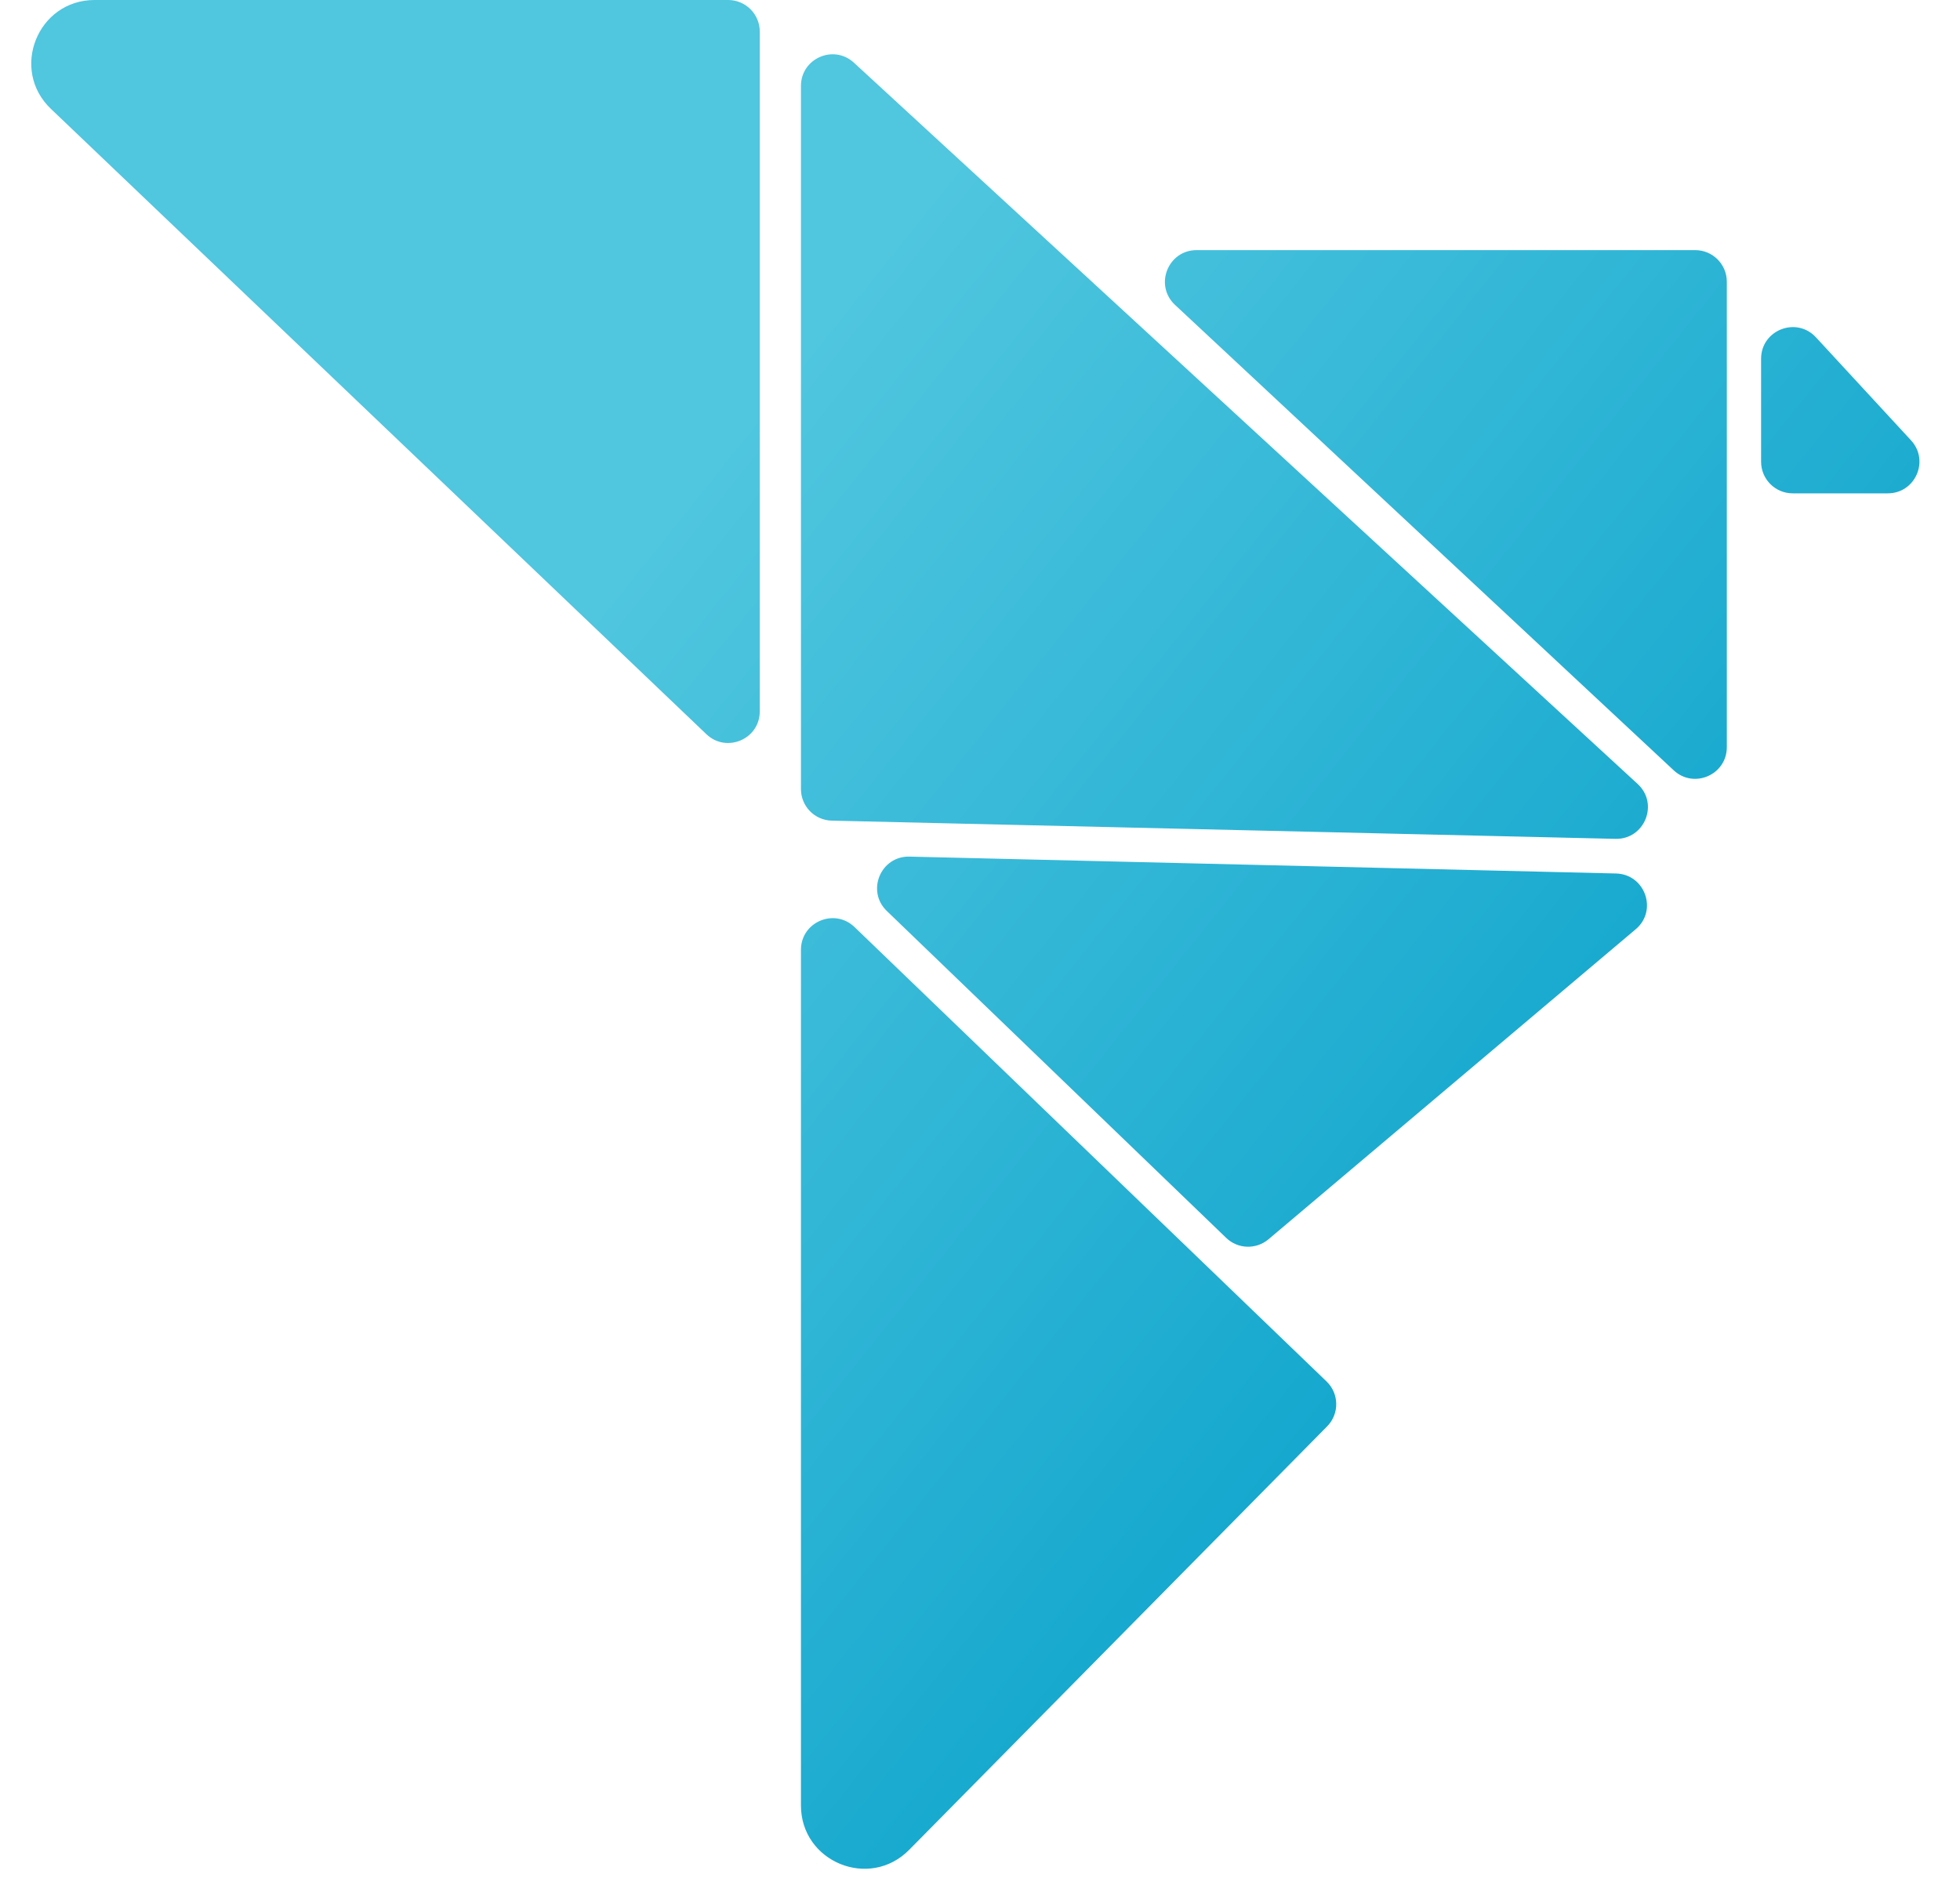
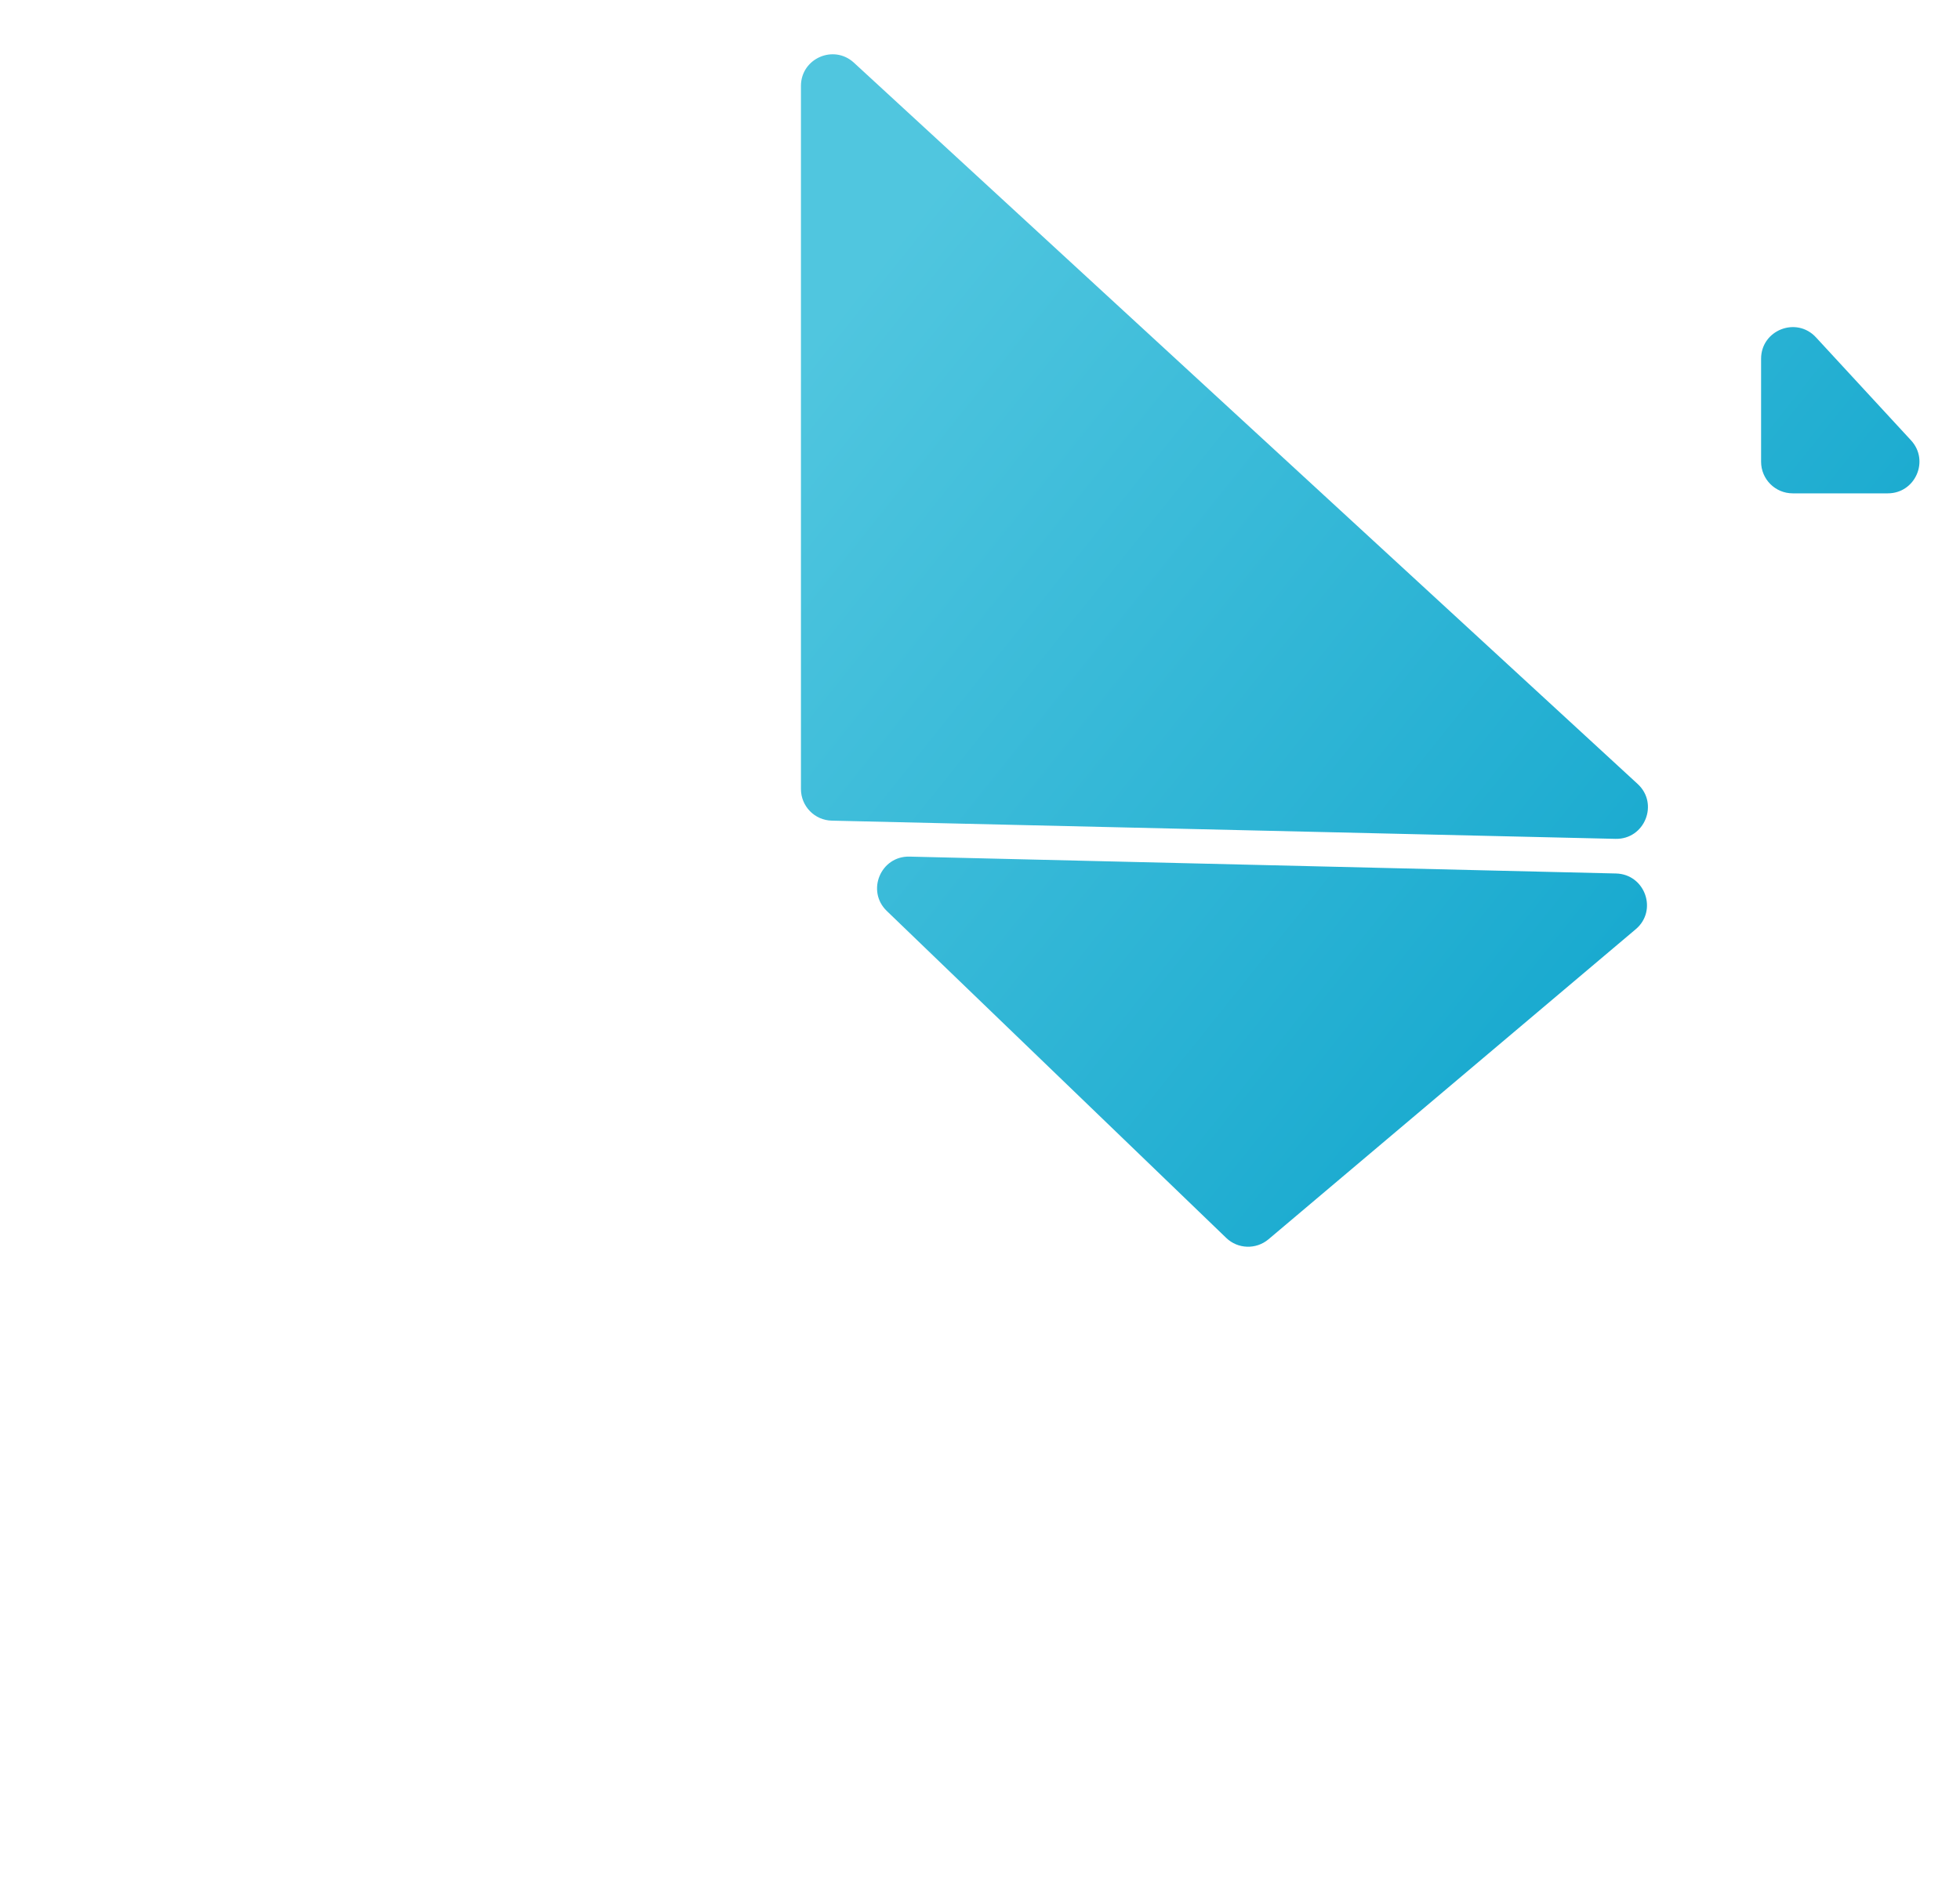
<svg xmlns="http://www.w3.org/2000/svg" width="31" height="30" viewBox="0 0 31 30" fill="none">
-   <path d="M11.517 0H1.496C0.594 0 0.153 1.101 0.806 1.723L11.172 11.615C11.49 11.919 12.017 11.694 12.017 11.254V0.5C12.017 0.224 11.793 0 11.517 0Z" fill="url(#paint0_linear_313_146)" />
  <path d="M12.668 12.483V1.36C12.668 0.924 13.186 0.697 13.506 0.992L25.902 12.403C26.241 12.715 26.013 13.281 25.552 13.271L13.156 12.983C12.885 12.977 12.668 12.755 12.668 12.483Z" fill="url(#paint1_linear_313_146)" />
-   <path d="M26.812 3.957H18.926C18.472 3.957 18.253 4.513 18.584 4.823L26.471 12.186C26.79 12.485 27.312 12.258 27.312 11.821V4.457C27.312 4.181 27.088 3.957 26.812 3.957Z" fill="url(#paint2_linear_313_146)" />
  <path d="M27.854 7.305V5.676C27.854 5.221 28.413 5.002 28.722 5.337L30.225 6.966C30.521 7.286 30.294 7.805 29.858 7.805H28.354C28.078 7.805 27.854 7.581 27.854 7.305Z" fill="url(#paint3_linear_313_146)" />
  <path d="M14.385 13.552L25.56 13.819C26.02 13.831 26.223 14.405 25.871 14.701L20.063 19.606C19.867 19.771 19.578 19.762 19.394 19.584L14.026 14.412C13.698 14.096 13.929 13.541 14.385 13.552Z" fill="url(#paint4_linear_313_146)" />
-   <path d="M12.668 28.563V15.027C12.668 14.586 13.197 14.361 13.515 14.666L20.981 21.855C21.182 22.048 21.186 22.368 20.99 22.566L14.38 29.265C13.752 29.902 12.668 29.457 12.668 28.563Z" fill="url(#paint5_linear_313_146)" />
  <defs>
    <linearGradient id="paint0_linear_313_146" x1="-1.759" y1="-0.77" x2="28.386" y2="23.352" gradientUnits="userSpaceOnUse">
      <stop offset="0.395" stop-color="#50C6DF" />
      <stop offset="1" stop-color="#009DC8" />
    </linearGradient>
    <linearGradient id="paint1_linear_313_146" x1="-1.759" y1="-0.77" x2="28.386" y2="23.352" gradientUnits="userSpaceOnUse">
      <stop offset="0.395" stop-color="#50C6DF" />
      <stop offset="1" stop-color="#009DC8" />
    </linearGradient>
    <linearGradient id="paint2_linear_313_146" x1="-1.759" y1="-0.77" x2="28.386" y2="23.352" gradientUnits="userSpaceOnUse">
      <stop offset="0.395" stop-color="#50C6DF" />
      <stop offset="1" stop-color="#009DC8" />
    </linearGradient>
    <linearGradient id="paint3_linear_313_146" x1="-1.759" y1="-0.77" x2="28.386" y2="23.352" gradientUnits="userSpaceOnUse">
      <stop offset="0.395" stop-color="#50C6DF" />
      <stop offset="1" stop-color="#009DC8" />
    </linearGradient>
    <linearGradient id="paint4_linear_313_146" x1="-1.759" y1="-0.77" x2="28.386" y2="23.352" gradientUnits="userSpaceOnUse">
      <stop offset="0.395" stop-color="#50C6DF" />
      <stop offset="1" stop-color="#009DC8" />
    </linearGradient>
    <linearGradient id="paint5_linear_313_146" x1="-1.759" y1="-0.77" x2="28.386" y2="23.352" gradientUnits="userSpaceOnUse">
      <stop offset="0.395" stop-color="#50C6DF" />
      <stop offset="1" stop-color="#009DC8" />
    </linearGradient>
  </defs>
</svg>